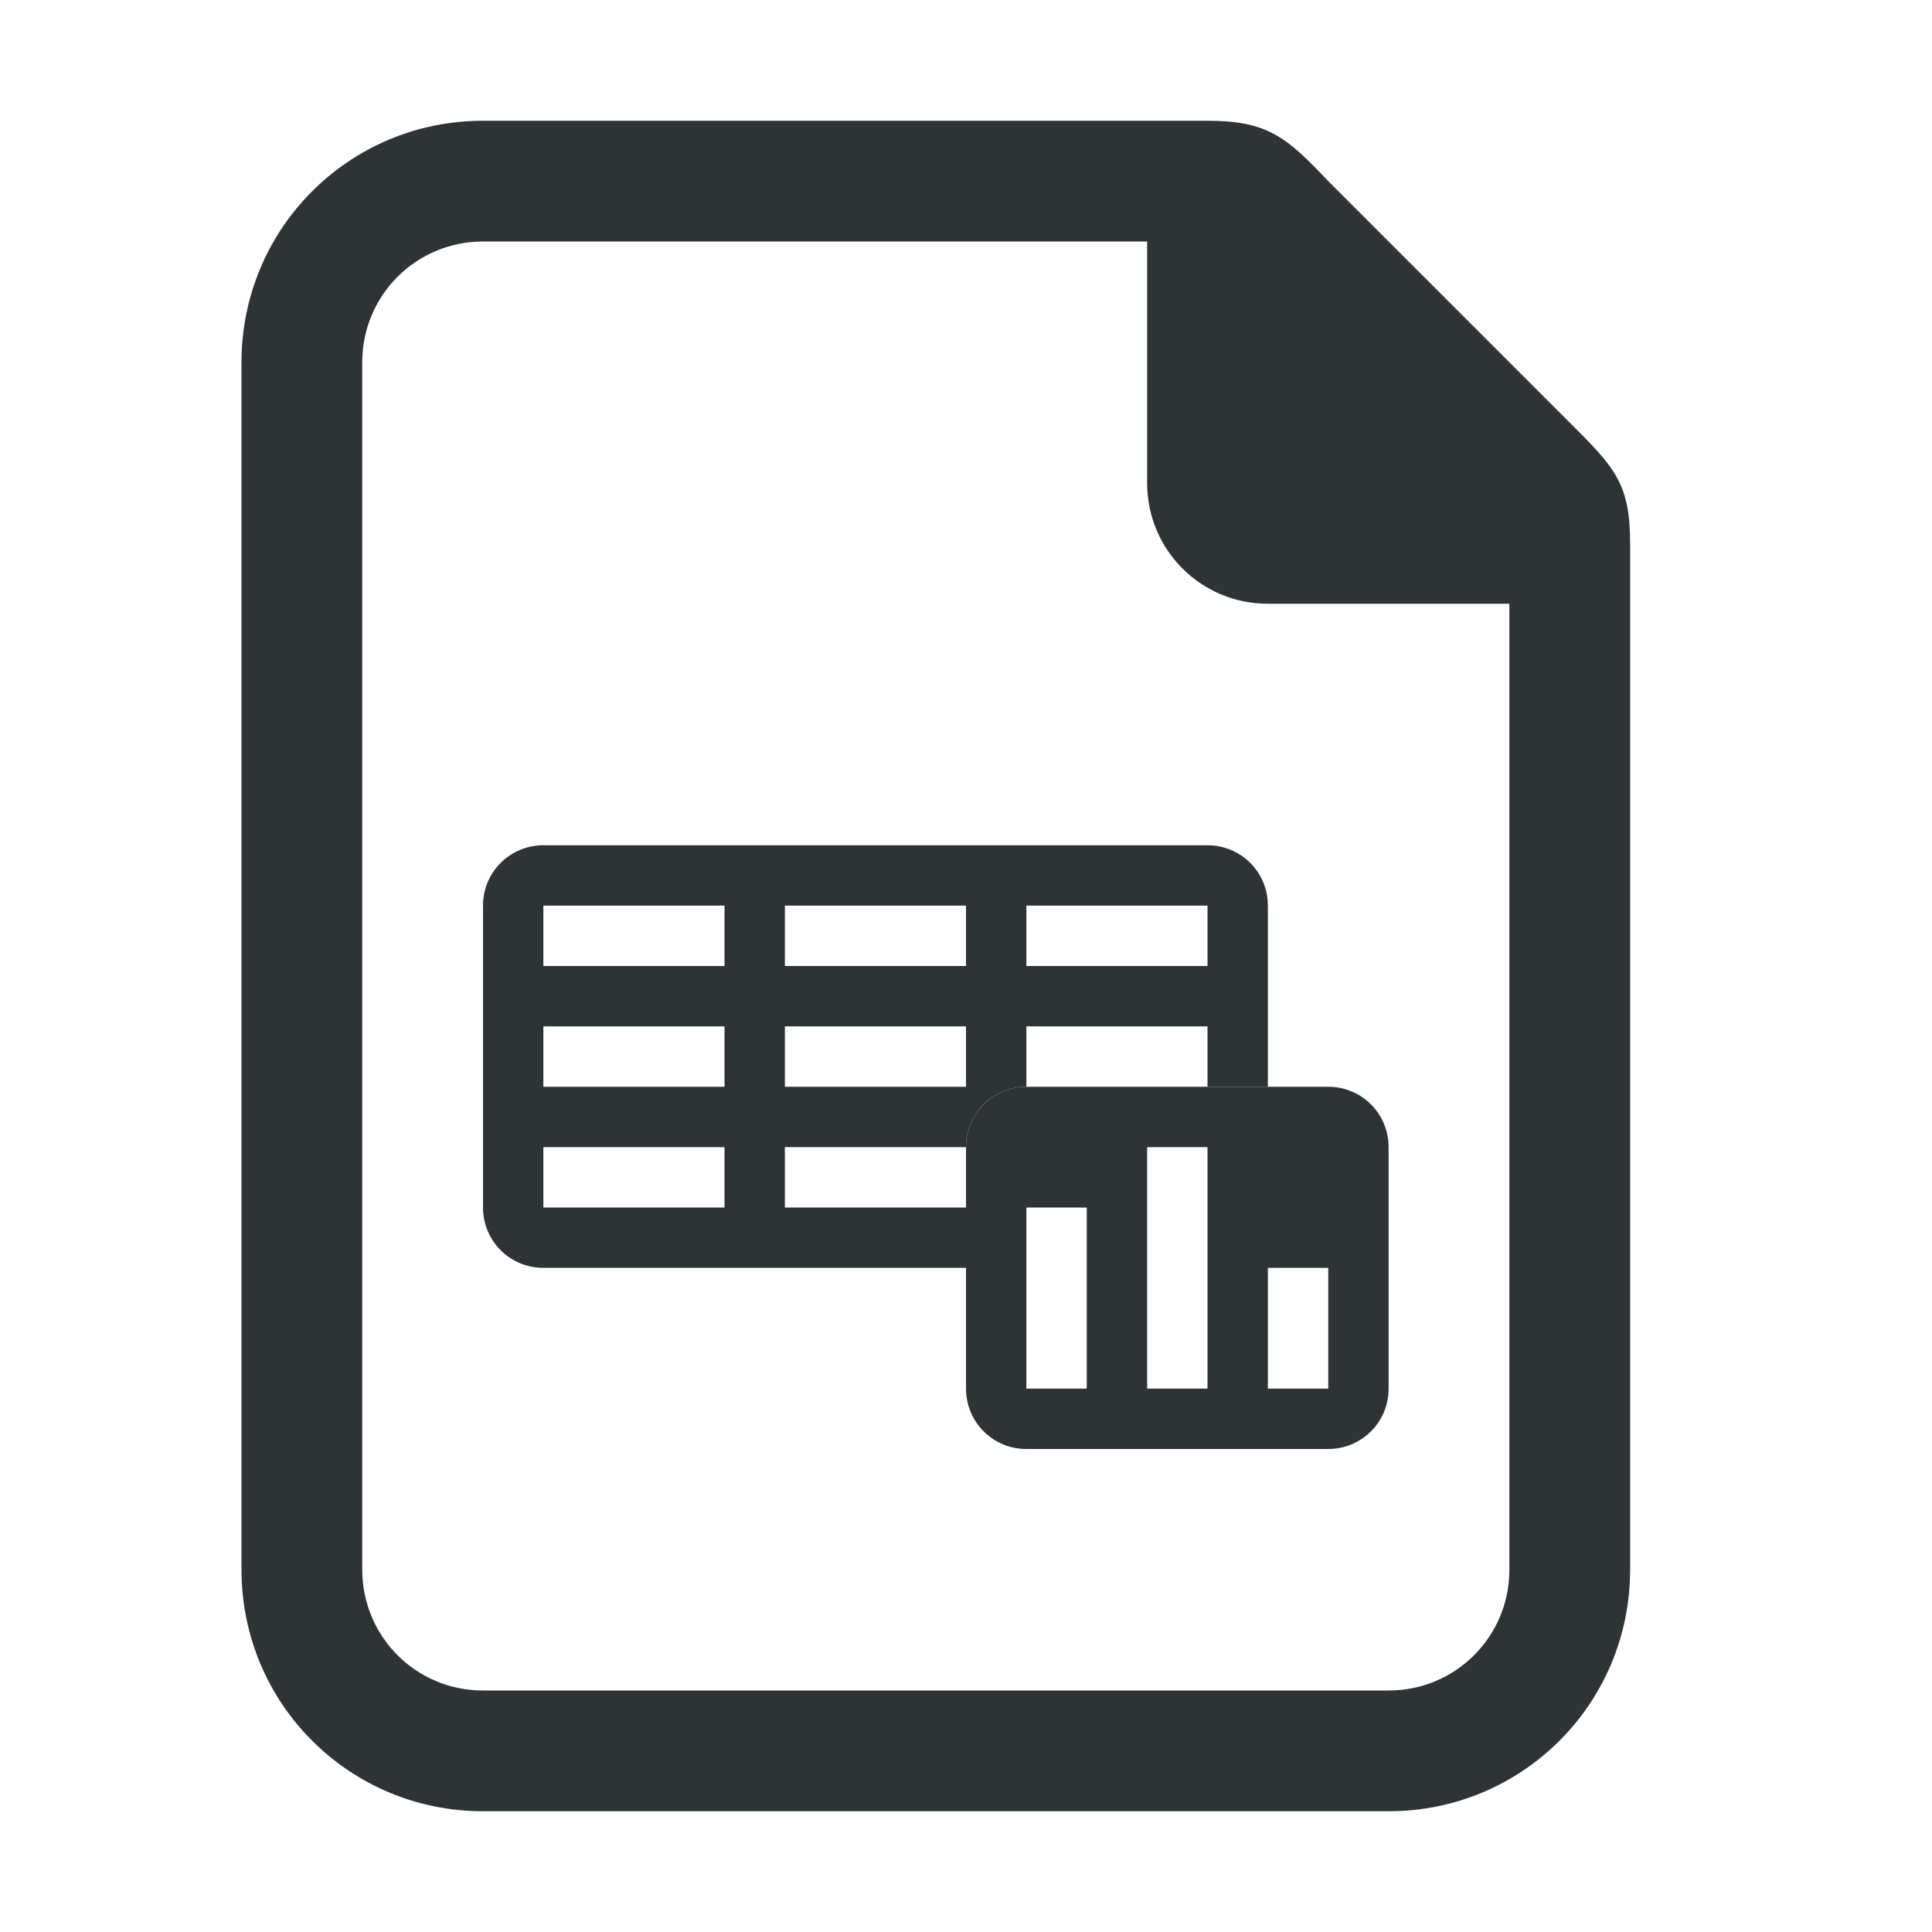
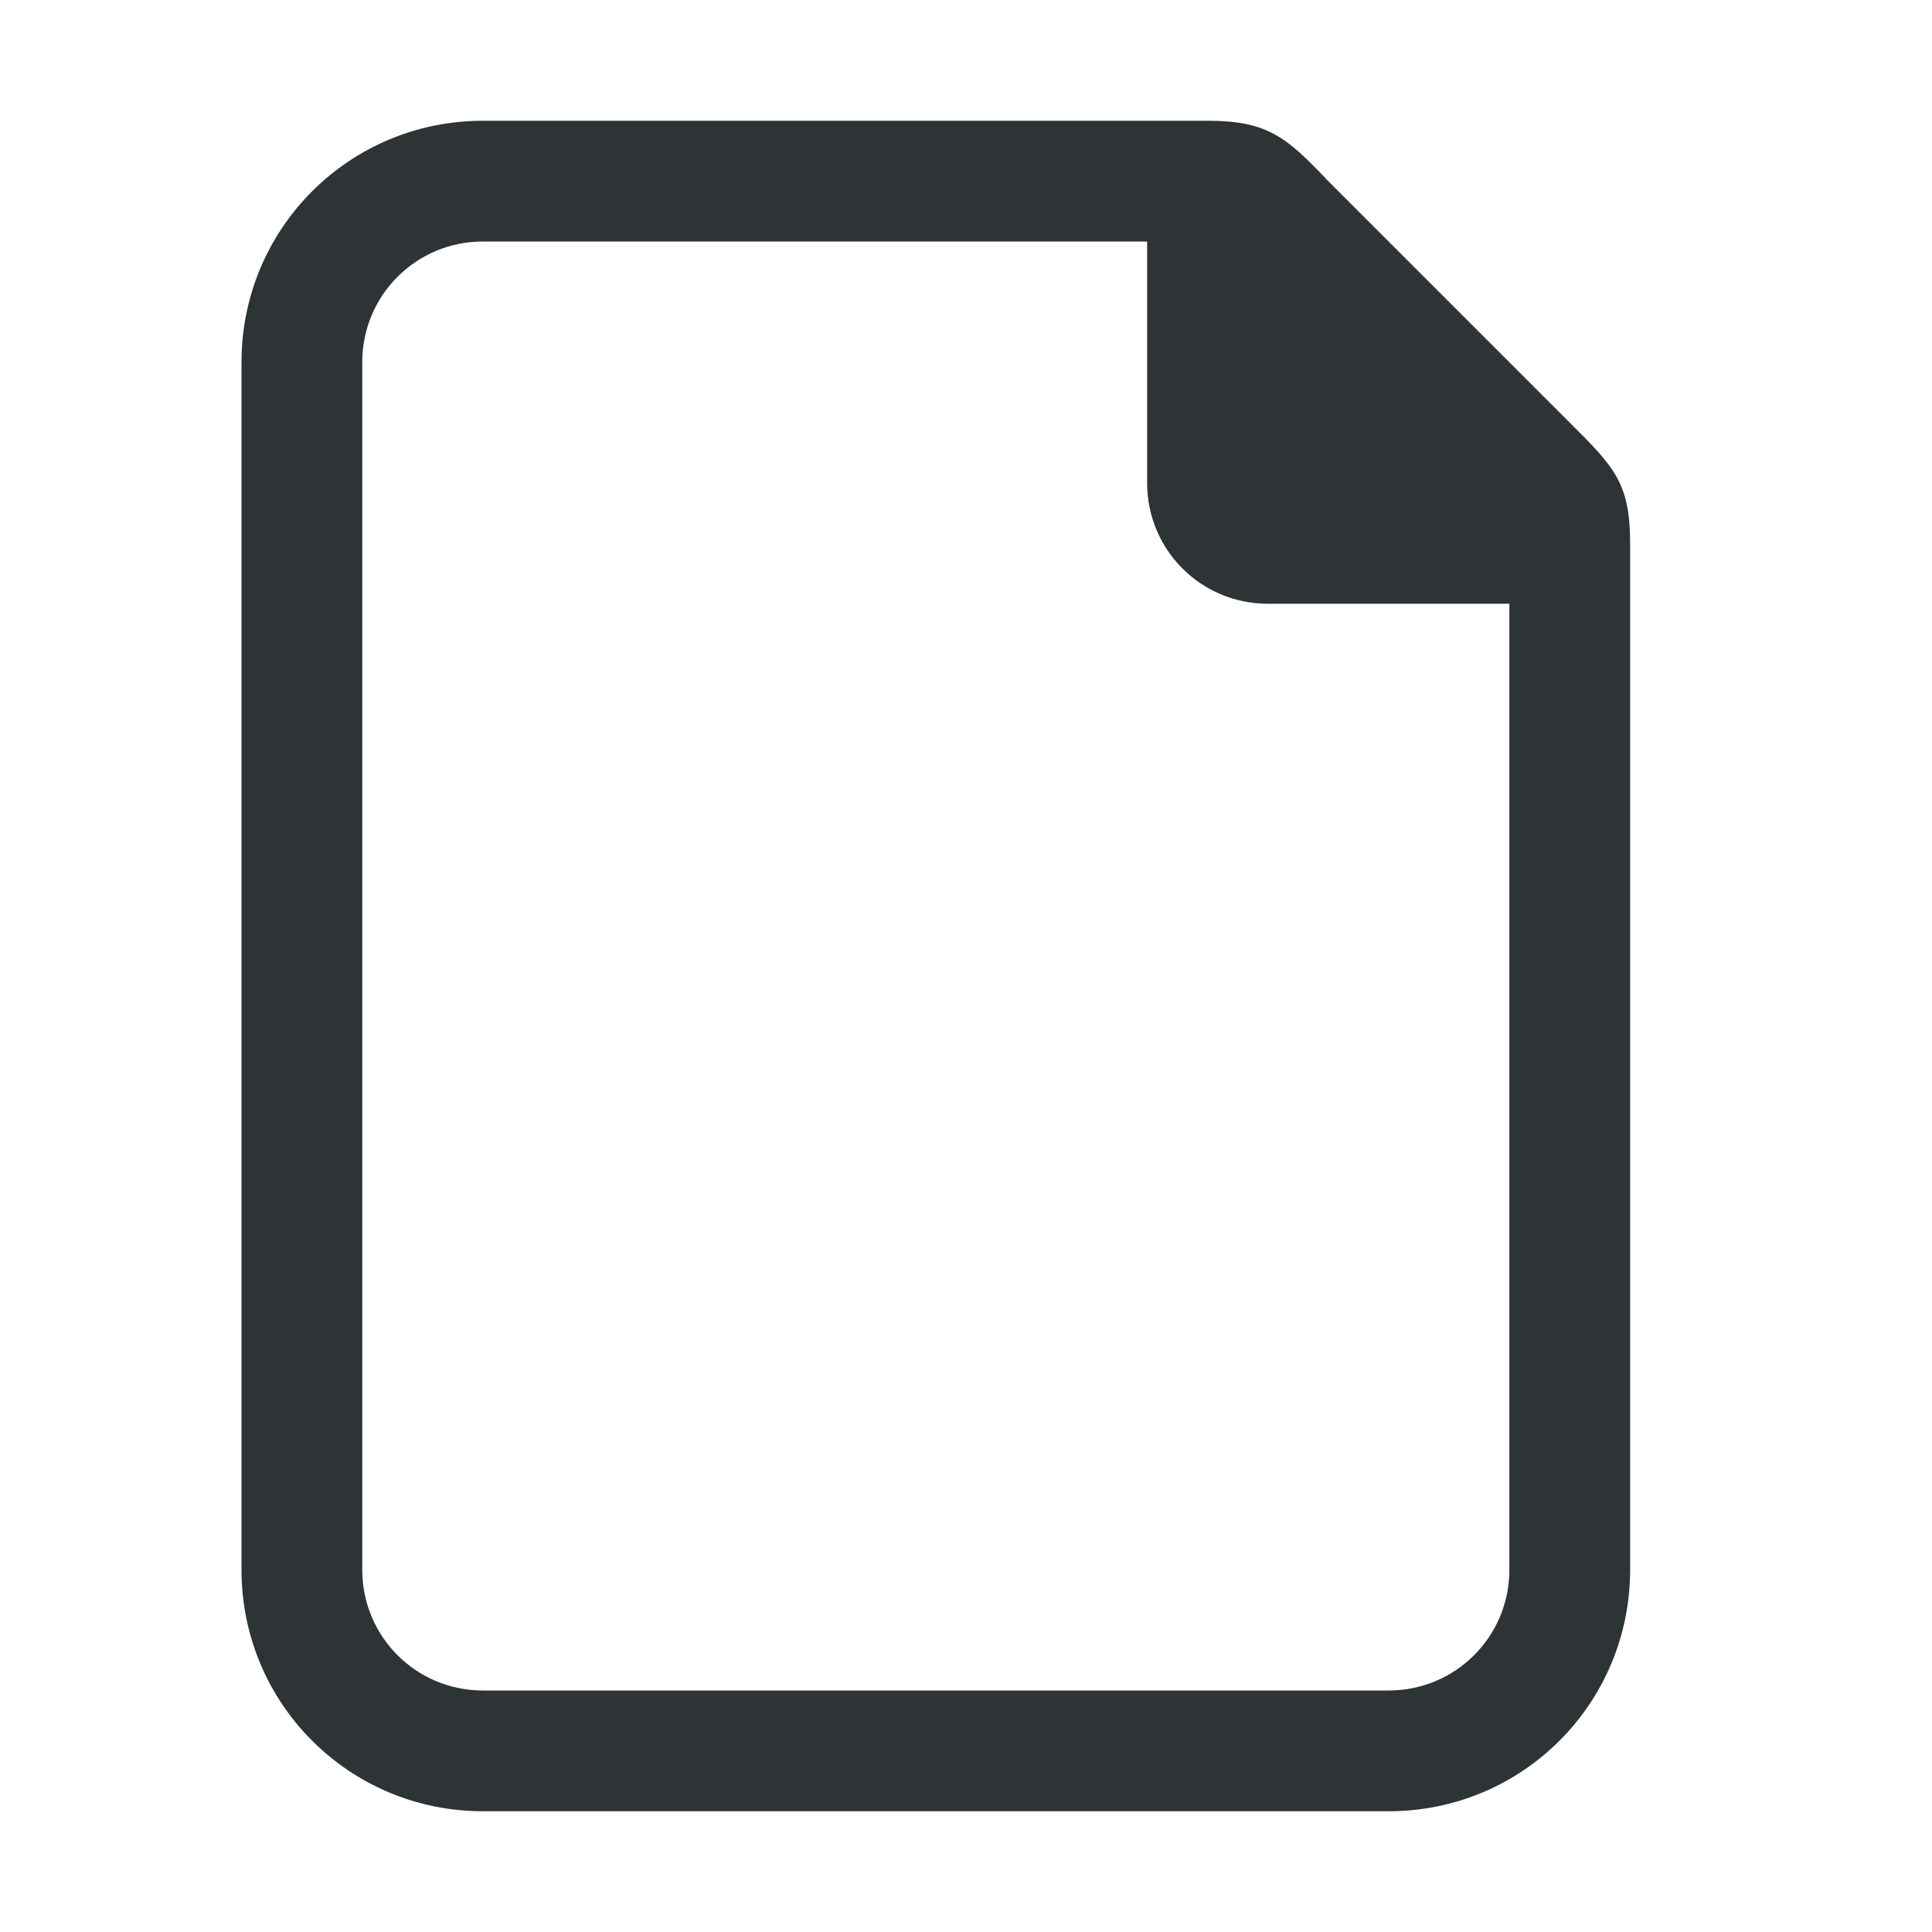
<svg xmlns="http://www.w3.org/2000/svg" version="1.1" viewBox="0 0 32 32">
  <path d="m20 2h-12c-2.216 0-4 1.784-4 4v20c0 2.216 1.784 4 4 4h15c2.216 0 4-1.784 4-4v-17c0-1-0.262-1.264-1-2l-4-4c-0.689-0.726-1-1-2-1zm-12 2h11v4c0 1.108 0.892 2 2 2h4v16c0 1.108-0.892 2-2 2h-15c-1.108 0-2-0.892-2-2v-20c0-1.108 0.892-2 2-2z" fill="#2e3436" />
-   <path d="m17 18c-0.554 0-1 0.446-1 1v4c0 0.554 0.446 1 1 1h5c0.554 0 1-0.446 1-1v-4c0-0.554-0.446-1-1-1h-5zm2 1h1v4h-1v-4zm-2 1h1v3h-1v-3zm4 1h1v2h-1v-2z" fill="#2e3436" />
-   <path d="m9 14c-0.554 0-1 0.446-1 1v5c0 0.554 0.446 1 1 1h7v-1h-3v-1h3c0-0.554 0.446-1 1-1v-1h3v1h1v-3c0-0.554-0.446-1-1-1h-11zm0 1h3v1h-3v-1zm4 0h3v1h-3v-1zm4 0h3v1h-3v-1zm-8 2h3v1h-3v-1zm4 0h3v1h-3v-1zm-4 2h3v1h-3v-1z" fill="#2e3436" />
</svg>